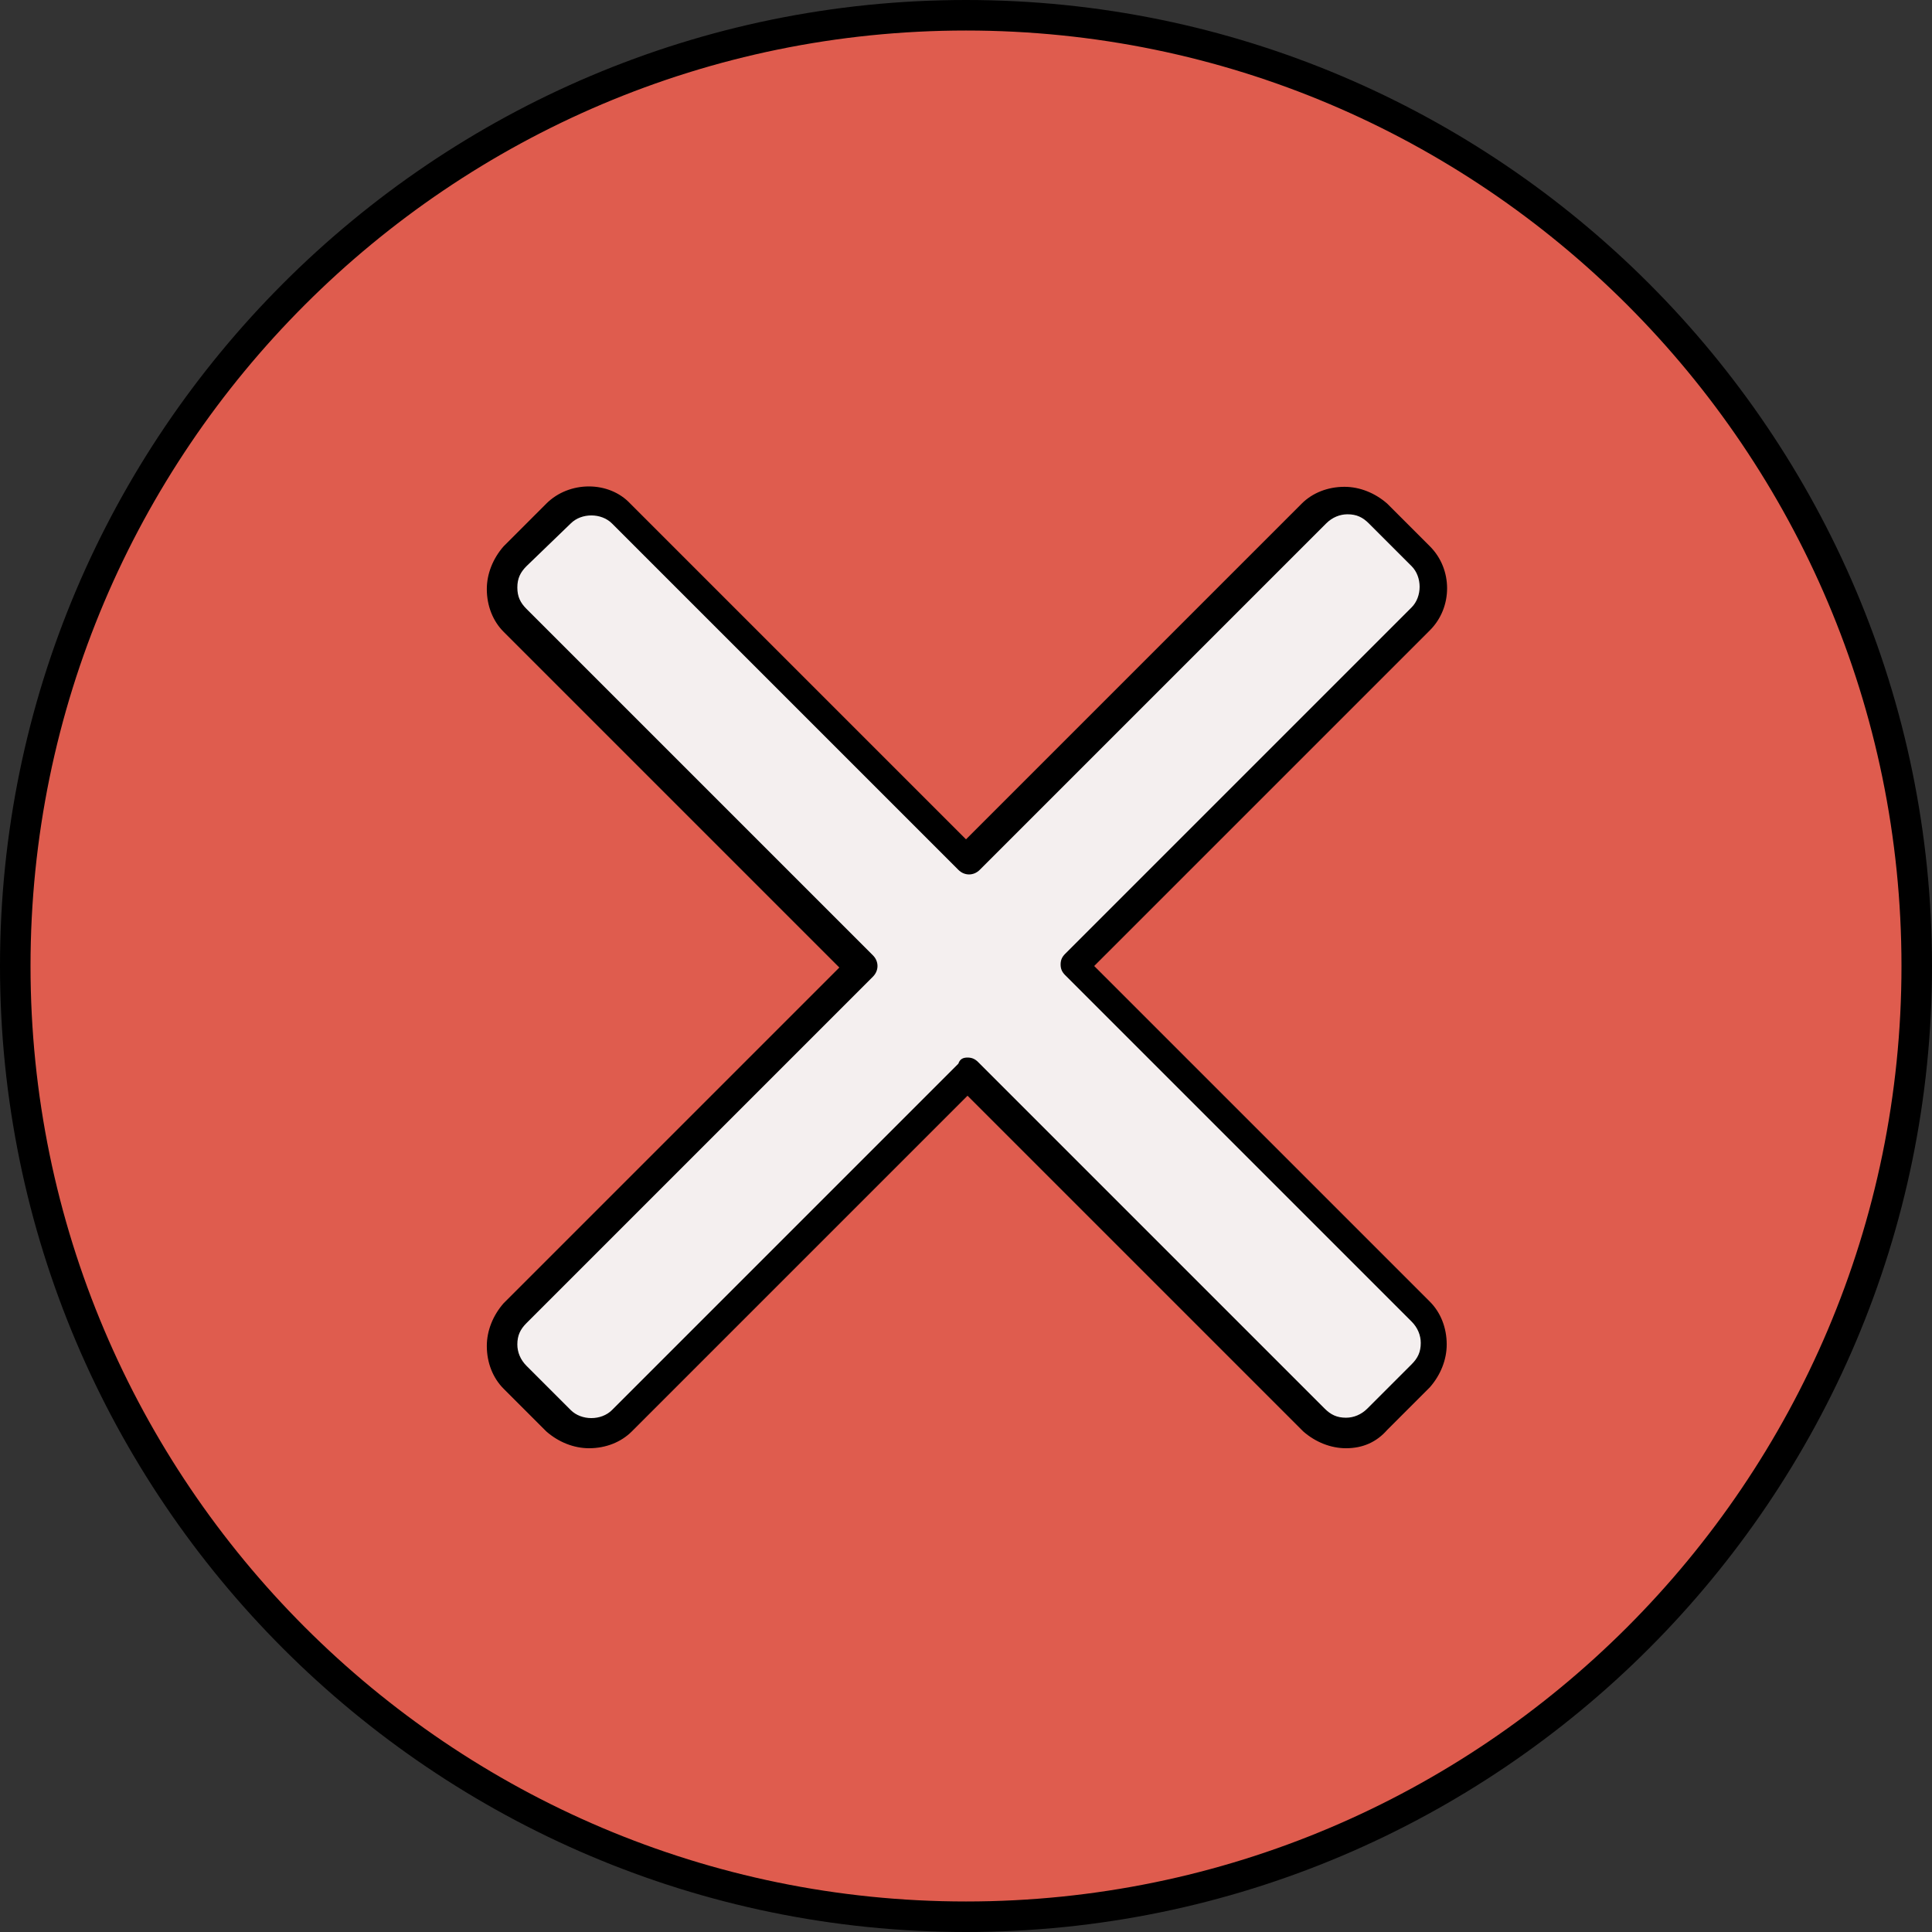
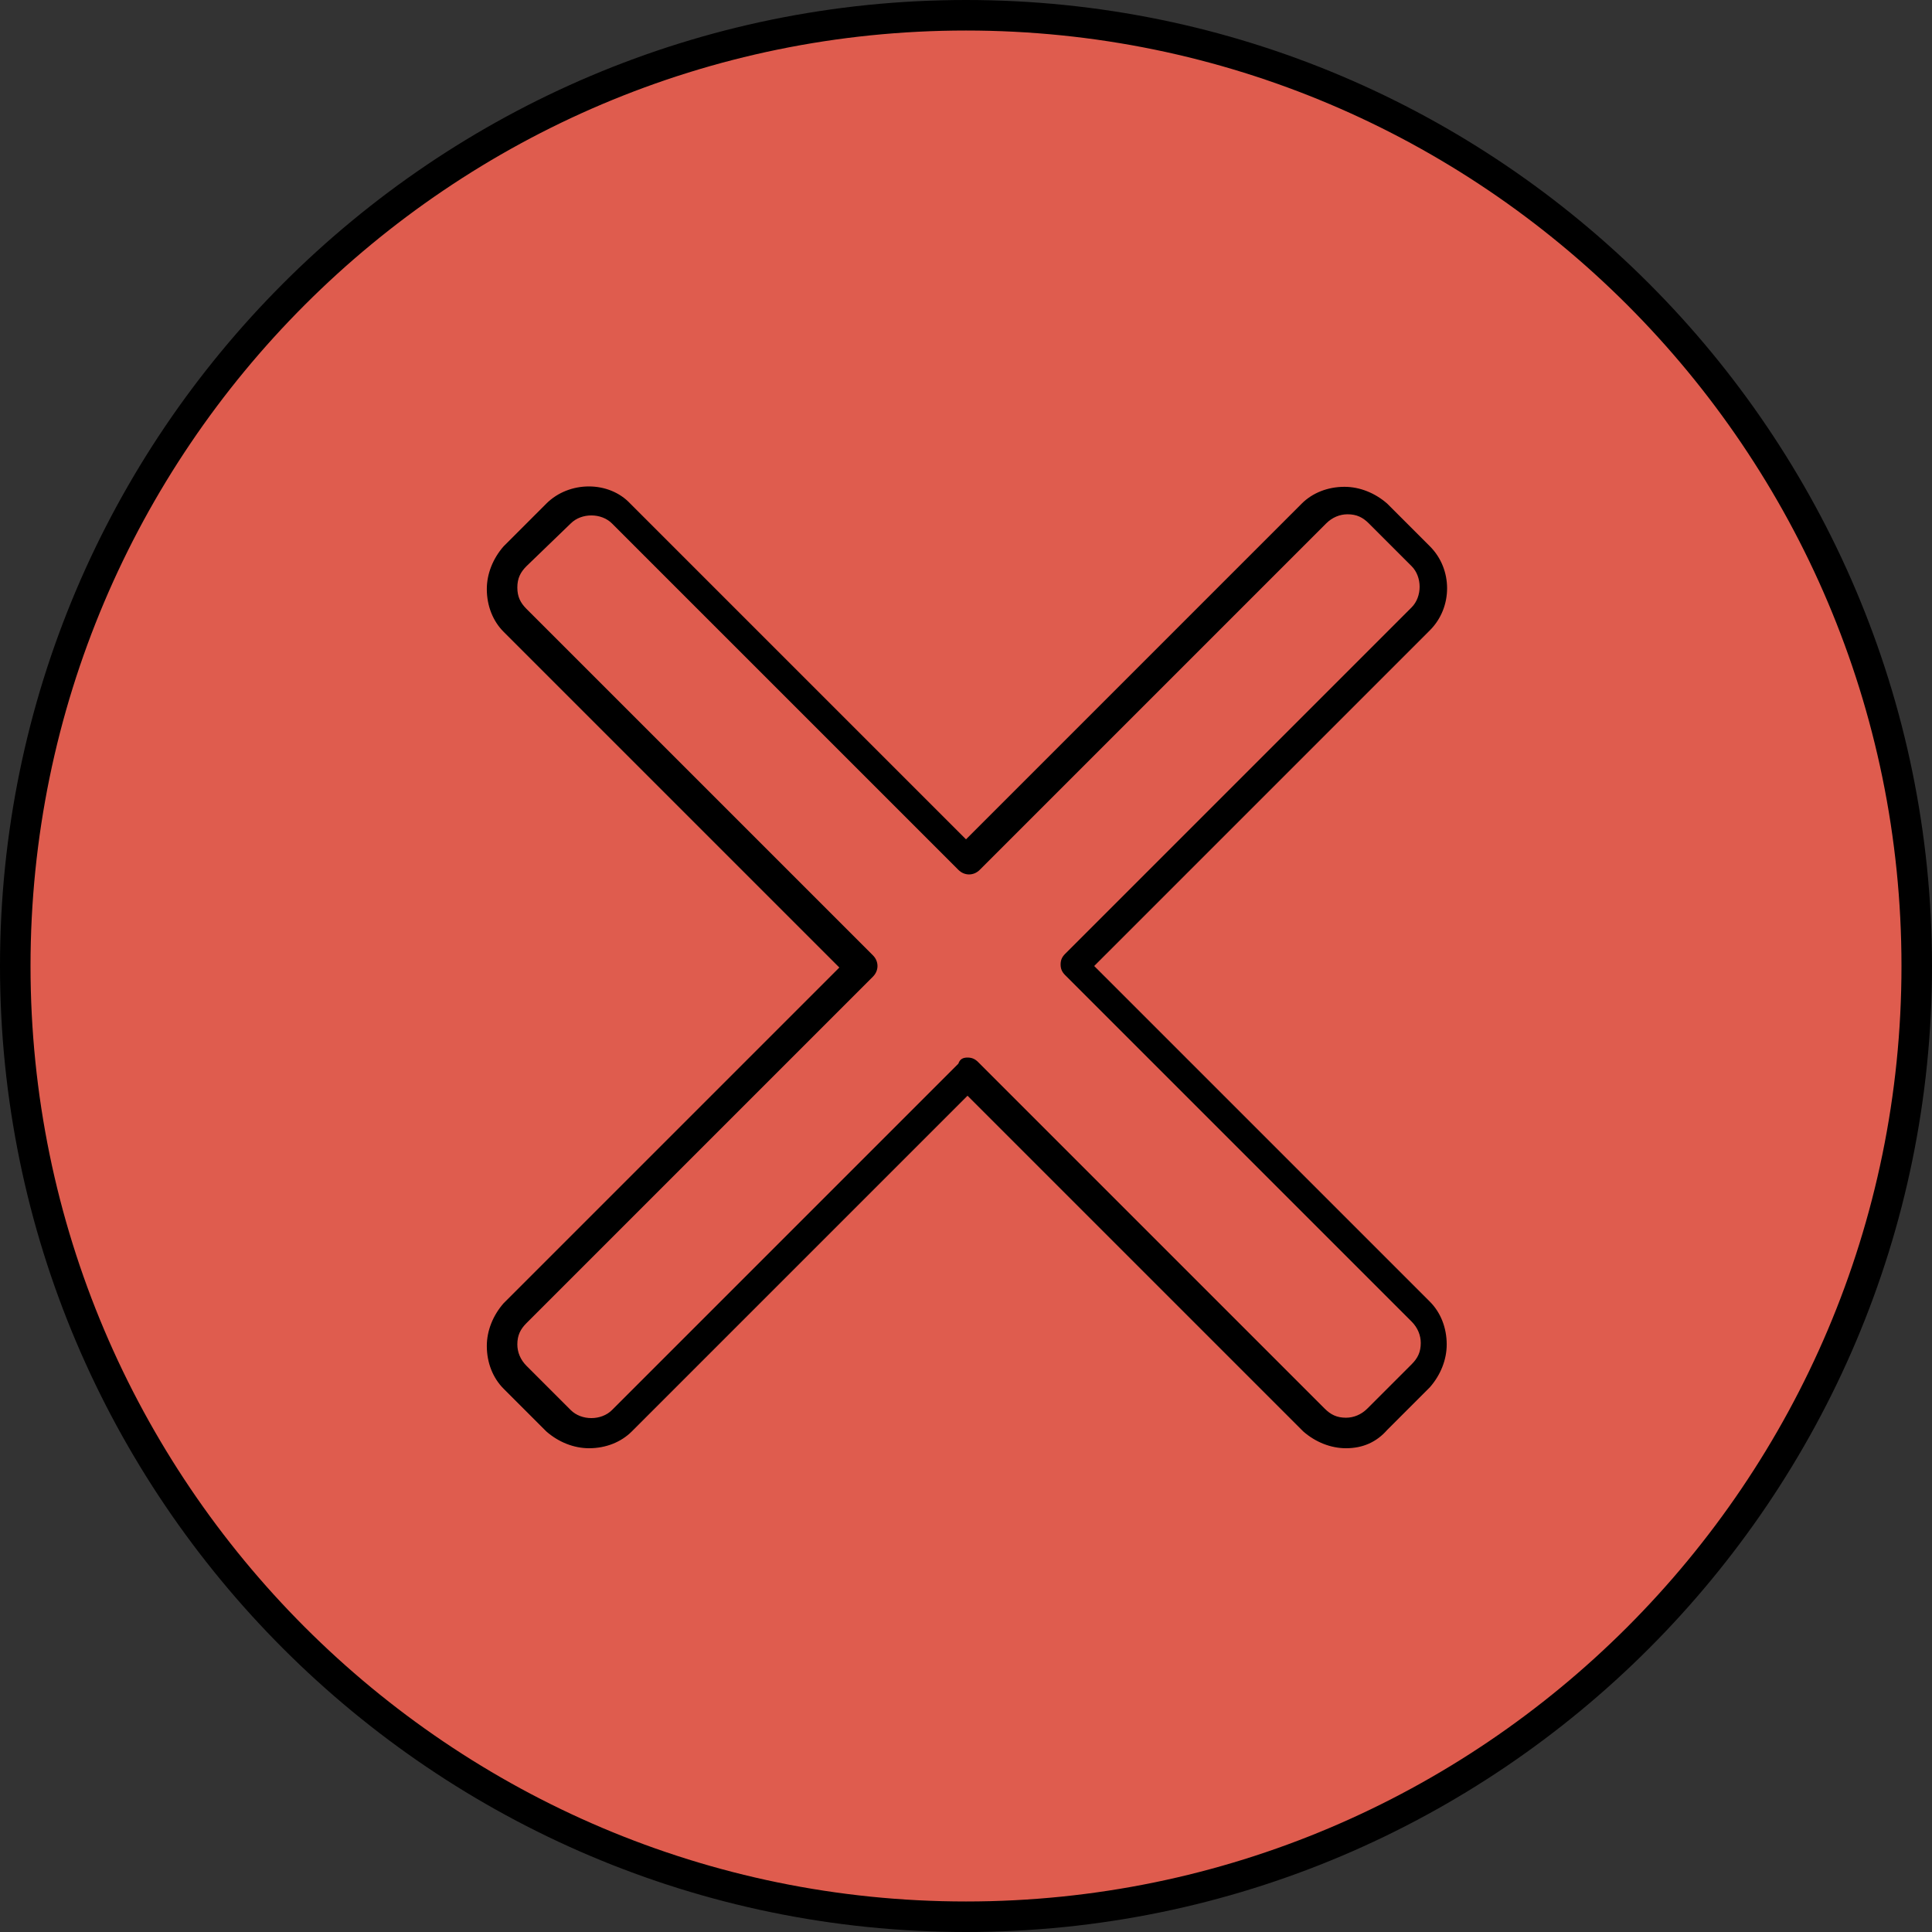
<svg xmlns="http://www.w3.org/2000/svg" height="800px" width="800px" version="1.1" id="Layer_1" viewBox="0 0 506.4 506.4" xml:space="preserve">
  <rect x="0" y="0" width="506.4" height="506.4" fill="#333333" stroke="none" />
  <circle style="fill:#DF5C4E;" cx="253.2" cy="253.2" r="249.2" />
-   <path style="fill:#F4EFEF;" d="M281.6,253.2l90.8-90.8c4.4-4.4,4.4-12,0-16.4l-11.2-11.2c-4.4-4.4-12-4.4-16.4,0L254,225.6  l-90.8-90.8c-4.4-4.4-12-4.4-16.4,0L135.6,146c-4.4,4.4-4.4,12,0,16.4l90.8,90.8L135.6,344c-4.4,4.4-4.4,12,0,16.4l11.2,11.6  c4.4,4.4,12,4.4,16.4,0l90.8-90.8l90.8,90.8c4.4,4.4,12,4.4,16.4,0l11.2-11.6c4.4-4.4,4.4-12,0-16.4L281.6,253.2z" />
  <path d="M253.2,506.4C113.6,506.4,0,392.8,0,253.2S113.6,0,253.2,0s253.2,113.6,253.2,253.2S392.8,506.4,253.2,506.4z M253.2,8  C118,8,8,118,8,253.2s110,245.2,245.2,245.2s245.2-110,245.2-245.2S388.4,8,253.2,8z" />
  <path d="M352.8,379.6c-4,0-8-1.6-11.2-4.4l-88-88l-88,88c-2.8,2.8-6.8,4.4-11.2,4.4c-4,0-8-1.6-11.2-4.4L132,364  c-2.8-2.8-4.4-6.8-4.4-11.2c0-4,1.6-8,4.4-11.2l88-88l-88-88c-2.8-2.8-4.4-6.8-4.4-11.2c0-4,1.6-8,4.4-11.2l11.2-11.2  c6-6,16.4-6,22,0l88,88l88-88c2.8-2.8,6.8-4.4,11.2-4.4l0,0c4,0,8,1.6,11.2,4.4l11.2,11.2c6,6,6,16,0,22l-88,88l88,88  c2.8,2.8,4.4,6.8,4.4,11.2c0,4-1.6,8-4.4,11.2l-11.2,11.2C360.8,378,357.2,379.6,352.8,379.6L352.8,379.6z M253.6,277.2  c1.2,0,2,0.4,2.8,1.2l90.8,90.8c1.6,1.6,3.2,2.4,5.6,2.4l0,0c2,0,4-0.8,5.6-2.4l11.6-11.6c1.6-1.6,2.4-3.2,2.4-5.6  c0-2-0.8-4-2.4-5.6l-90.8-90.8c-0.8-0.8-1.2-1.6-1.2-2.8s0.4-2,1.2-2.8l90.8-90.8c2.8-2.8,2.8-8,0-10.8l-11.2-11.2  c-1.6-1.6-3.2-2.4-5.6-2.4l0,0c-2,0-4,0.8-5.6,2.4L256.8,228c-1.6,1.6-4,1.6-5.6,0l-90.8-90.8c-2.8-2.8-8-2.8-10.8,0L138,148.4  c-1.6,1.6-2.4,3.2-2.4,5.6s0.8,4,2.4,5.6l90.8,90.8c1.6,1.6,1.6,4,0,5.6L138,346.8c-1.6,1.6-2.4,3.2-2.4,5.6c0,2,0.8,4,2.4,5.6  l11.6,11.6c2.8,2.8,8,2.8,10.8,0l90.8-90.8C251.6,277.6,252.4,277.2,253.6,277.2z" />
</svg>